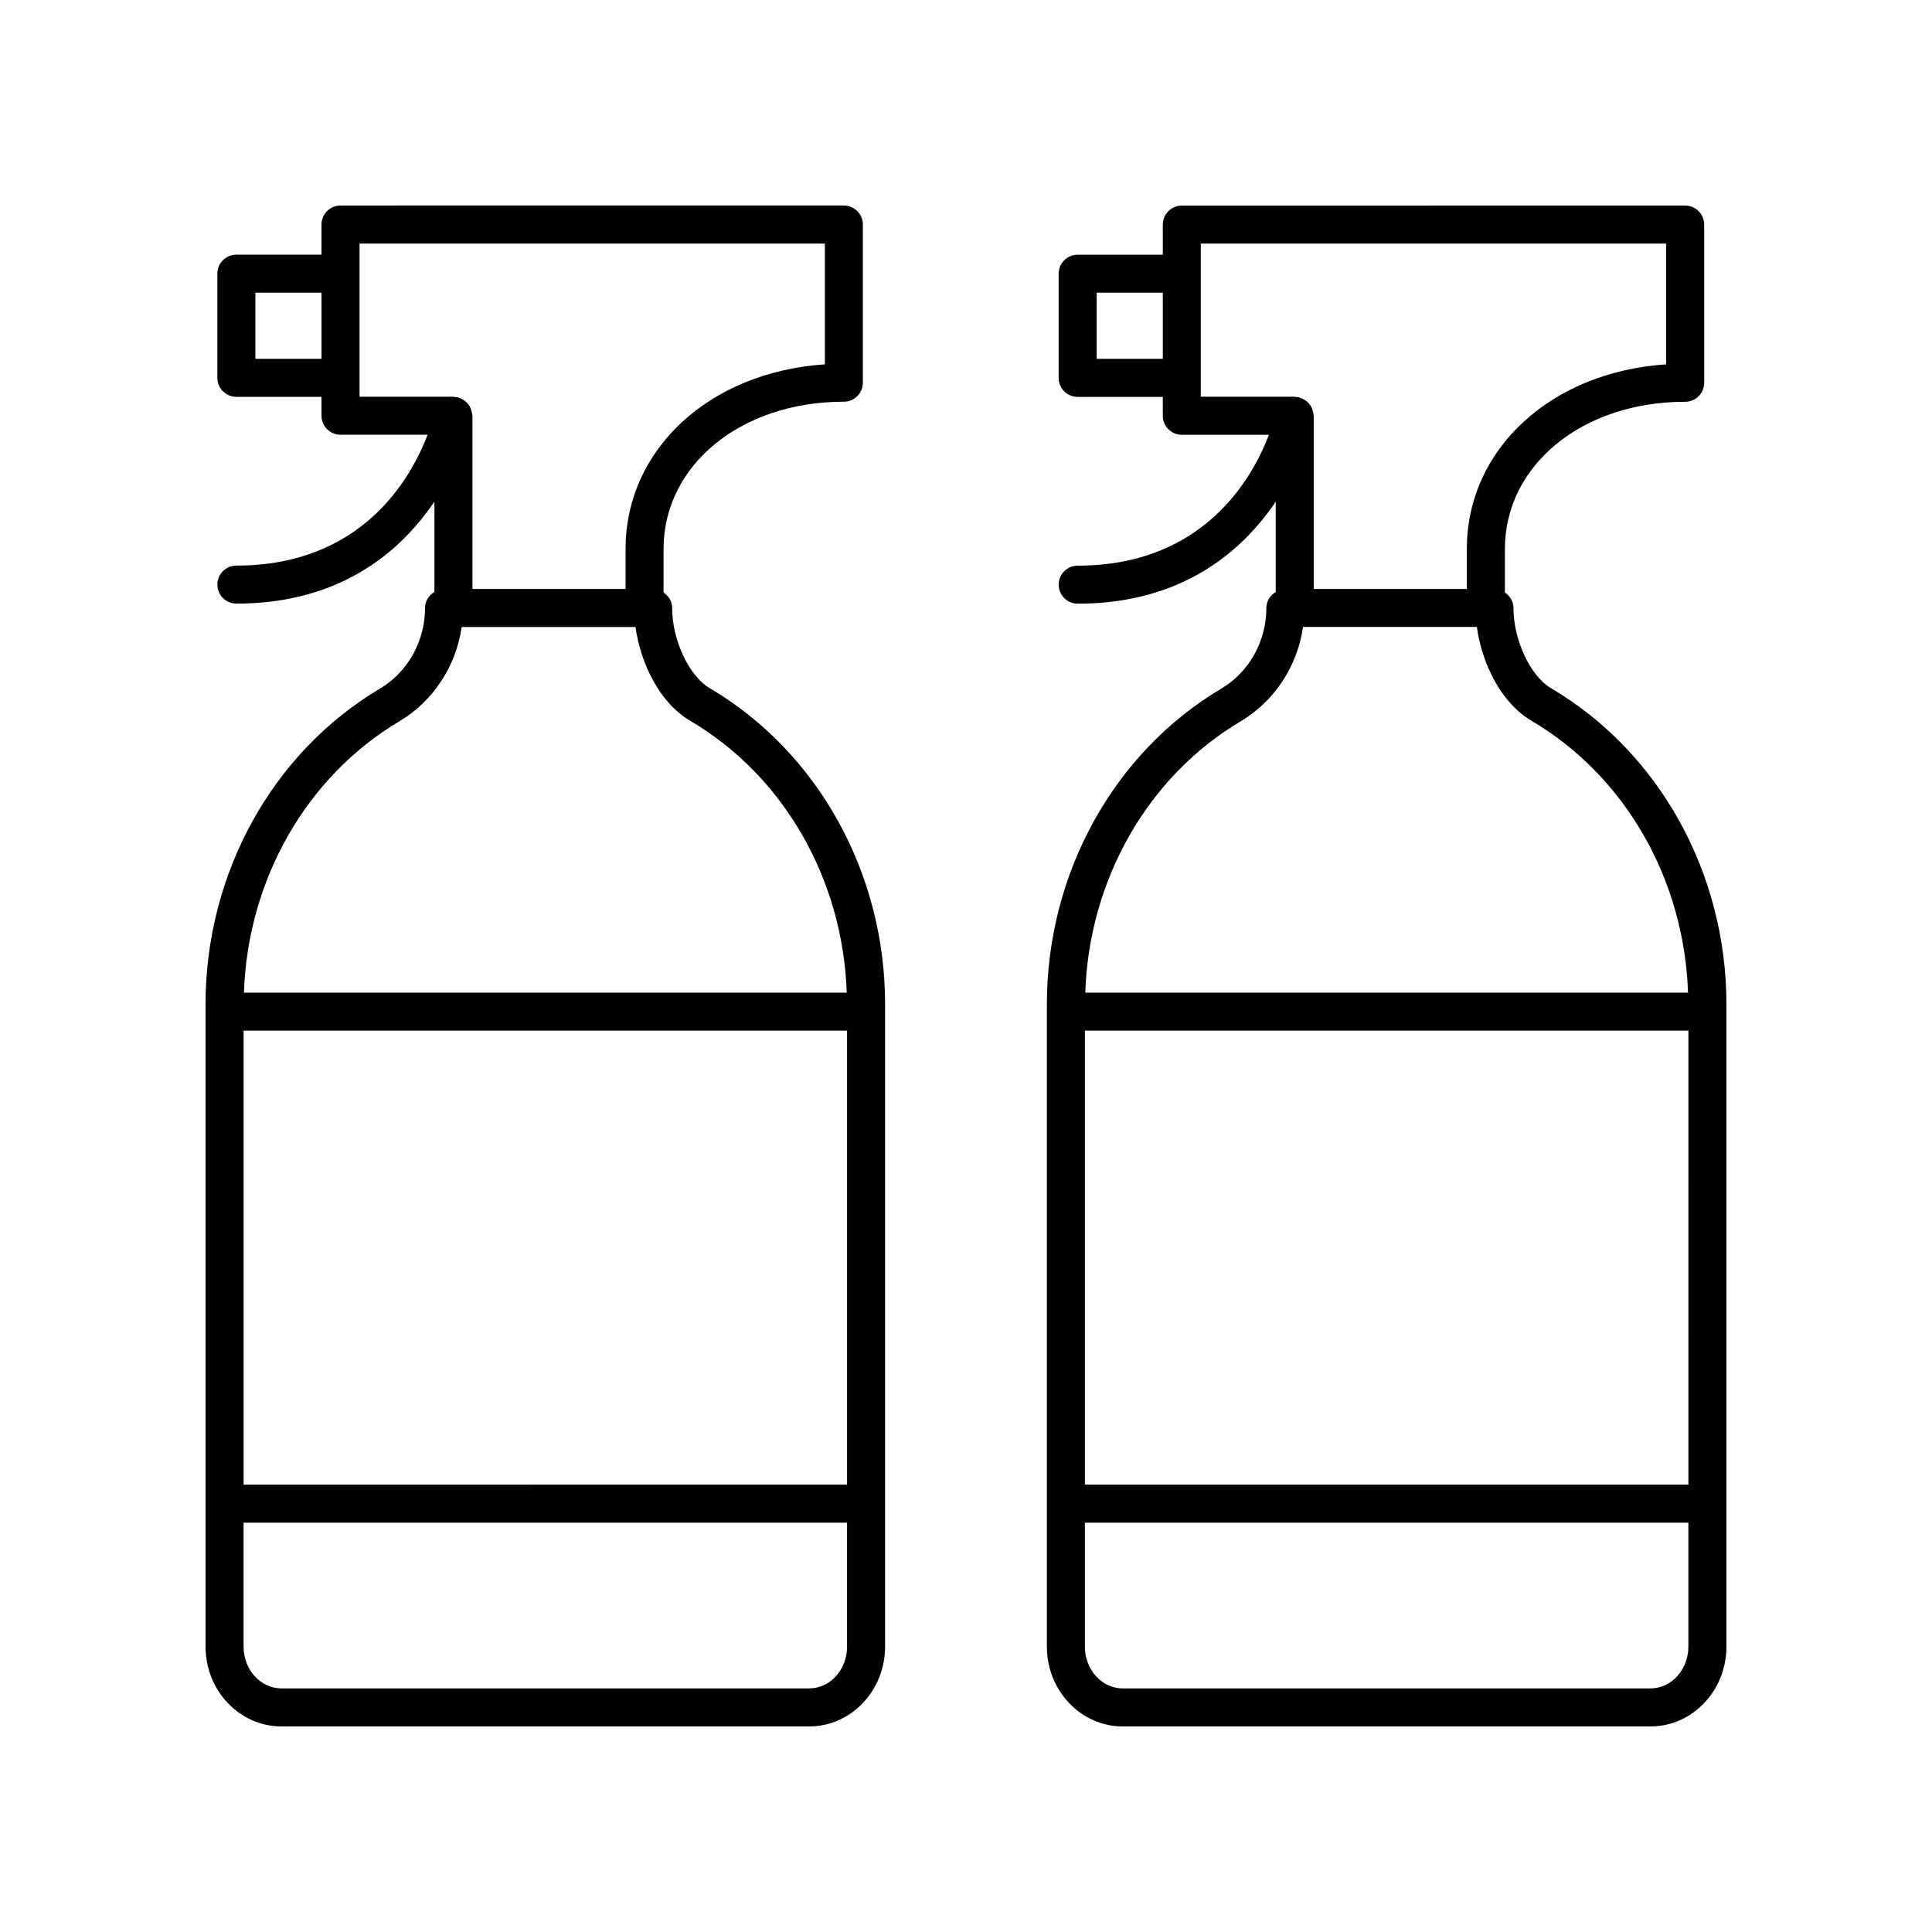
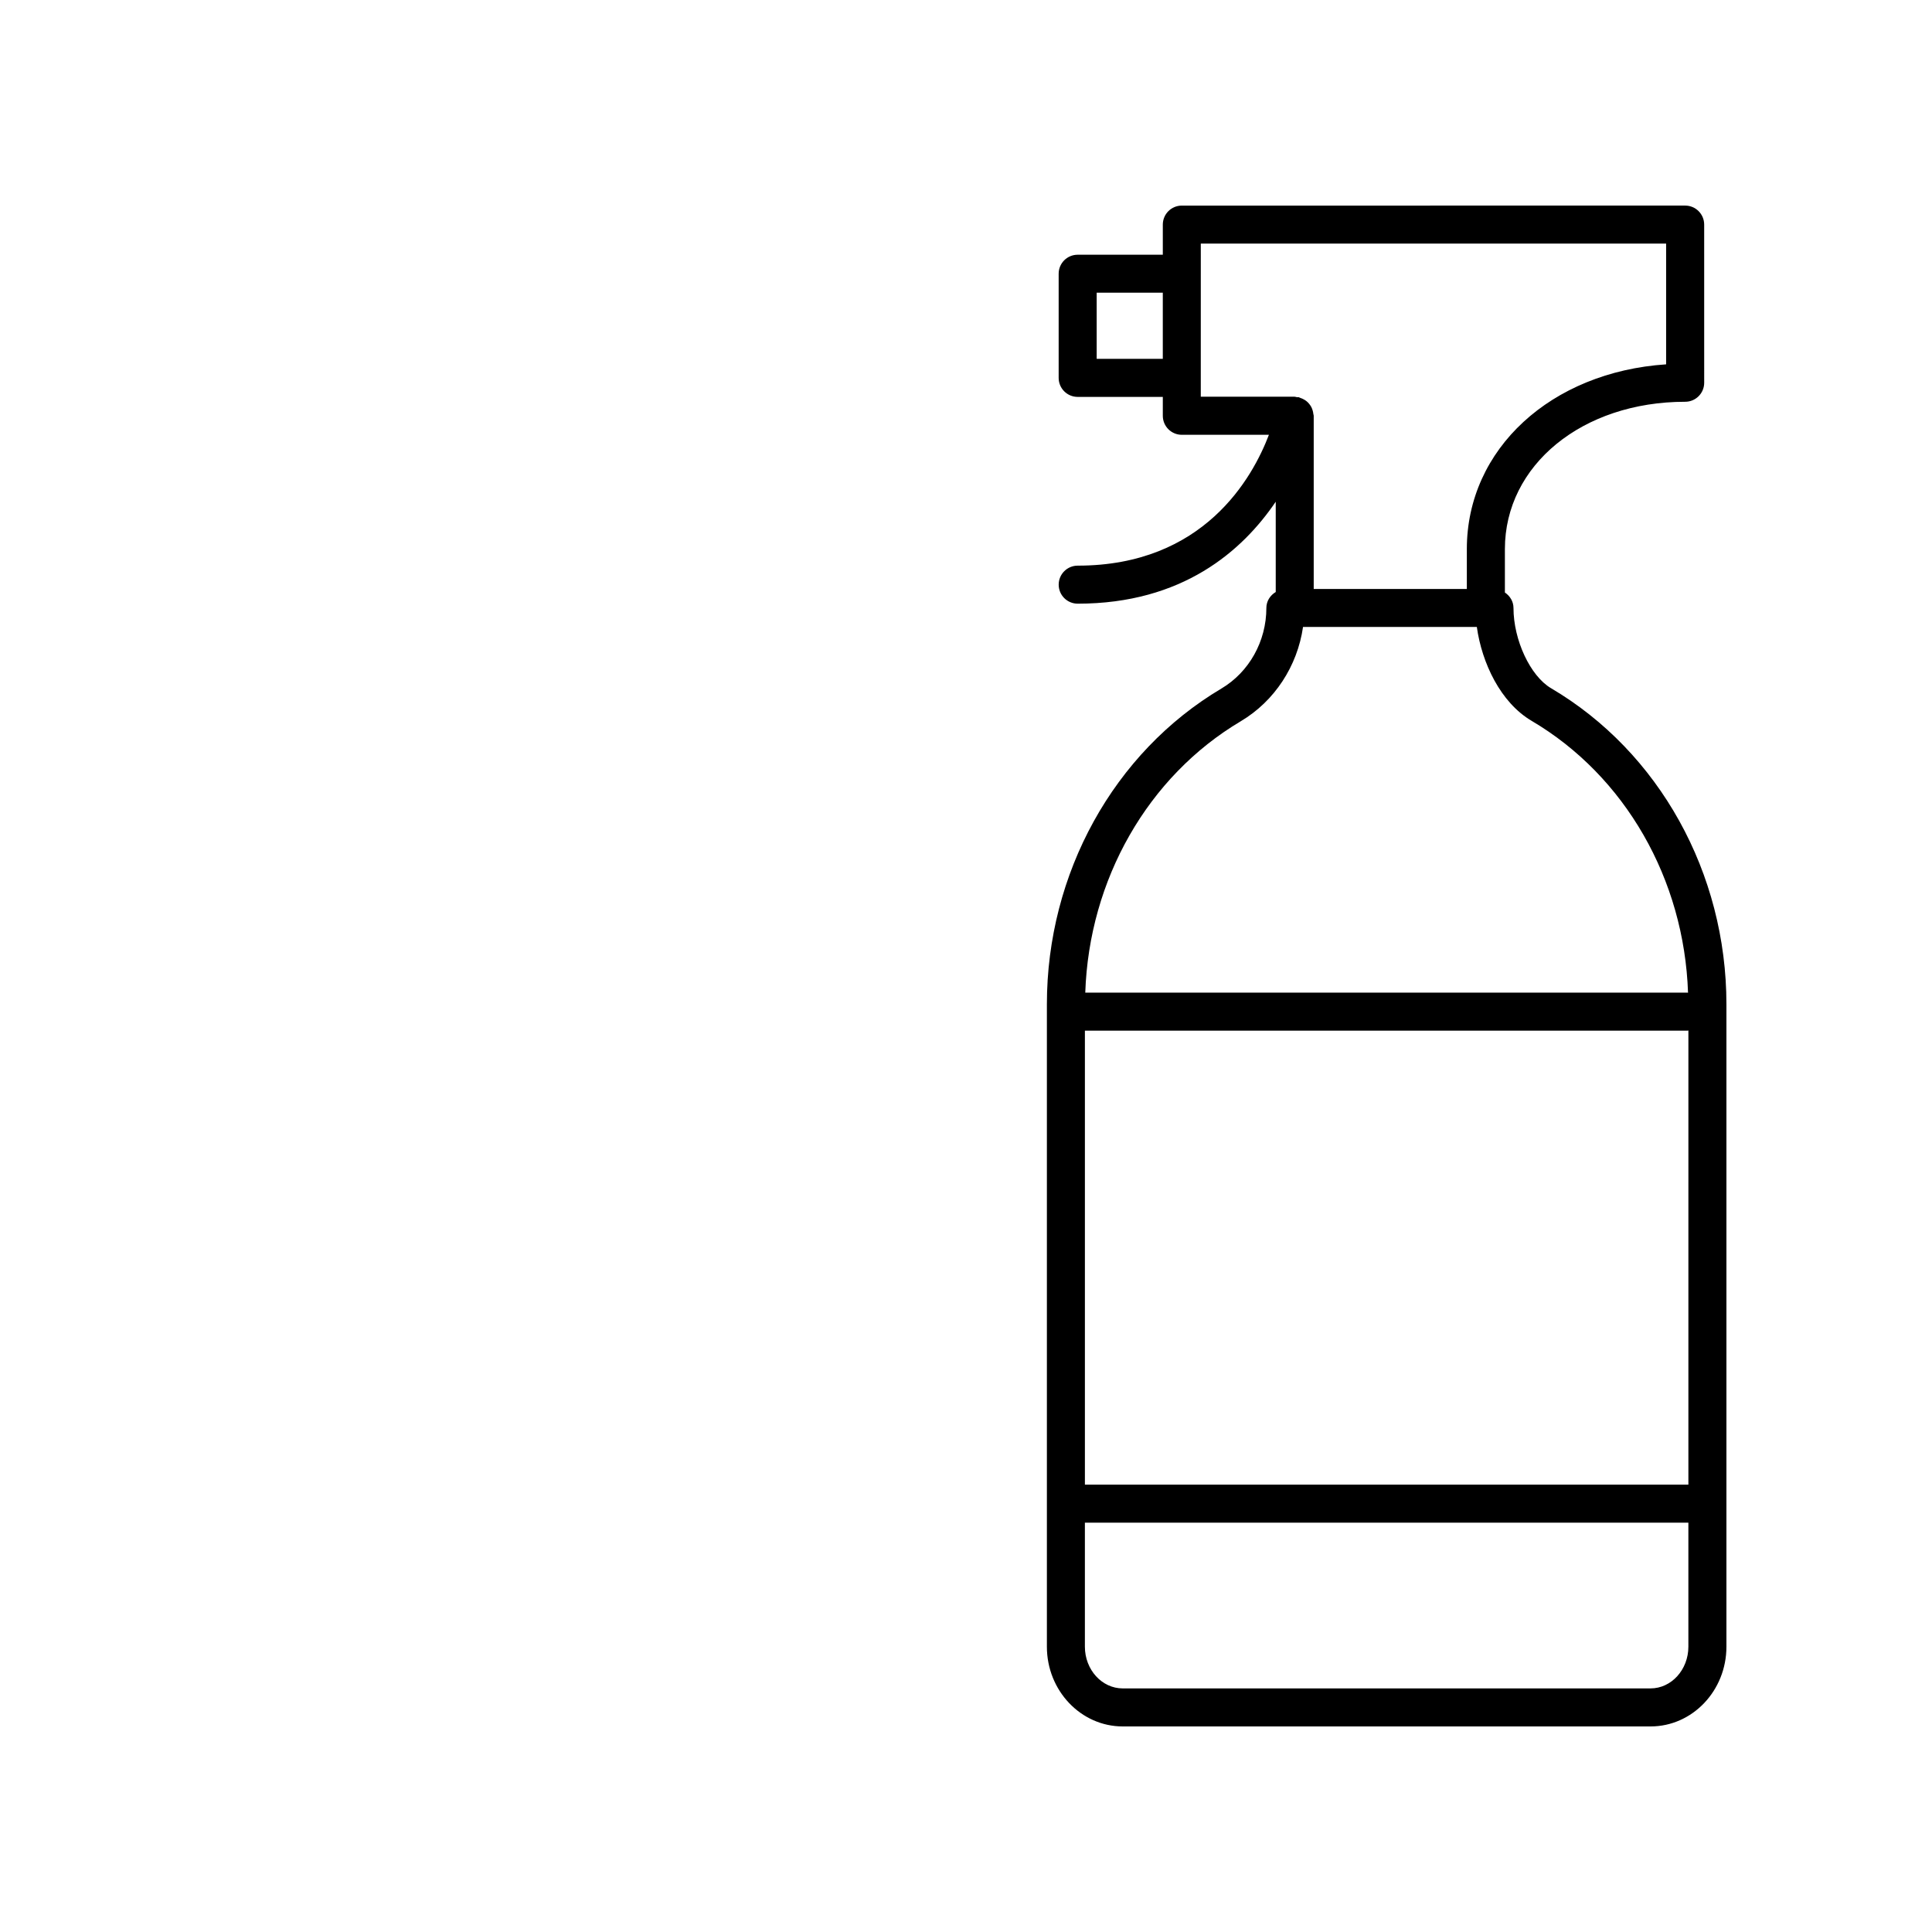
<svg xmlns="http://www.w3.org/2000/svg" fill="#000000" width="800px" height="800px" version="1.1" viewBox="144 144 512 512">
  <g>
-     <path d="m218.58 601.52h139.87c11.09 0 20.105-9.48 20.105-21.129l0.004-170.26c0-34.781-17.82-66.887-46.496-83.773-5.481-3.231-9.941-12.758-9.941-21.246 0-1.738-0.934-3.195-2.273-4.102v-11.512c0-22.258 20.539-39.039 47.777-39.039 2.785 0 5.039-2.254 5.039-5.039v-41.914c0-2.785-2.254-5.039-5.039-5.039l-133.39 0.004c-2.785 0-5.039 2.254-5.039 5.039v7.981h-22.562c-2.785 0-5.039 2.254-5.039 5.039v27.598c0 2.785 2.254 5.039 5.039 5.039h22.562v5.004c0 2.785 2.254 5.039 5.039 5.039h23.078c-4.328 11.383-17.234 34.676-50.672 34.676-2.785 0-5.039 2.254-5.039 5.039 0 2.785 2.254 5.039 5.039 5.039 27.789 0 43.672-14.016 52.48-27.02v23.93c-1.461 0.883-2.488 2.414-2.488 4.246 0 8.812-4.57 17-11.934 21.363-28.516 16.922-46.227 48.977-46.227 83.648v170.26c0 11.645 9.016 21.129 20.105 21.129zm149.64-184.39c0.09 0 0.172-0.047 0.262-0.051v120.36l-159.93 0.004v-120.31zm-9.77 174.31h-139.87c-5.527 0-10.031-4.957-10.031-11.055v-32.863h159.93v32.863c0 6.098-4.5 11.055-10.031 11.055zm-146.77-352.35v-17.523h17.523v17.523zm27.598-30.543h123.32v32.008c-30.445 2.023-52.812 22.391-52.812 48.949v10.574h-40.578v-45.906c0-0.168-0.082-0.301-0.098-0.465-0.035-0.348-0.102-0.672-0.203-0.996-0.098-0.312-0.207-0.594-0.352-0.875-0.152-0.277-0.324-0.523-0.52-0.77-0.211-0.262-0.43-0.5-0.691-0.711-0.227-0.191-0.469-0.344-0.734-0.492-0.316-0.18-0.637-0.316-0.988-0.43-0.145-0.047-0.258-0.145-0.406-0.176-0.168-0.035-0.324 0.016-0.484-0.004-0.195-0.023-0.367-0.117-0.57-0.117h-24.883zm10.562 126.6c8.973-5.324 15.012-14.609 16.512-24.992h46.062c1.324 9.492 6.258 20.016 14.535 24.883 24.789 14.602 40.445 42.008 41.445 72.055-0.055 0-0.105-0.035-0.168-0.035h-159.58c1.004-29.934 16.57-57.289 41.191-71.91z" />
    <path d="m479.6 305.12c0 8.812-4.57 17-11.934 21.363-28.516 16.93-46.23 48.984-46.23 83.652v170.26c0 11.648 9.02 21.129 20.105 21.129h139.87c11.09 0.004 20.109-9.48 20.109-21.129v-170.25c0-34.781-17.82-66.887-46.496-83.773-5.477-3.231-9.934-12.758-9.934-21.246 0-1.742-0.938-3.199-2.277-4.106v-11.508c0-22.258 20.539-39.039 47.777-39.039 2.785 0 5.039-2.254 5.039-5.039l-0.004-41.914c0-2.785-2.254-5.039-5.039-5.039l-133.39 0.004c-2.785 0-5.039 2.254-5.039 5.039v7.981h-22.562c-2.785 0-5.039 2.254-5.039 5.039v27.598c0 2.785 2.254 5.039 5.039 5.039h22.562v5.004c0 2.785 2.254 5.039 5.039 5.039h23.078c-4.328 11.383-17.234 34.676-50.672 34.676-2.785 0-5.039 2.254-5.039 5.039 0 2.785 2.254 5.039 5.039 5.039 27.789 0 43.672-14.016 52.48-27.02v23.93c-1.461 0.875-2.484 2.402-2.484 4.238zm111.84 232.33h-159.93v-120.31h159.67c0.09 0 0.172-0.047 0.262-0.051zm-10.031 53.996h-139.87c-5.531 0-10.031-4.957-10.031-11.055v-32.863h159.93v32.863c0 6.098-4.504 11.055-10.031 11.055zm-31.508-256.41c24.789 14.602 40.445 42.008 41.445 72.055-0.055 0-0.105-0.035-0.168-0.035h-159.57c1.004-29.941 16.566-57.297 41.203-71.914 8.969-5.332 15.008-14.617 16.504-24.992h46.062c1.324 9.492 6.254 20.02 14.527 24.887zm-115.27-95.945v-17.523h17.523v17.523zm27.598-30.543h123.31v32.008c-30.445 2.023-52.812 22.391-52.812 48.949v10.574h-40.578v-45.906c0-0.168-0.082-0.301-0.098-0.465-0.035-0.348-0.102-0.672-0.203-0.996-0.098-0.312-0.207-0.594-0.352-0.875-0.152-0.277-0.324-0.523-0.52-0.77-0.211-0.262-0.43-0.5-0.691-0.711-0.227-0.191-0.469-0.344-0.734-0.492-0.316-0.18-0.637-0.316-0.988-0.43-0.145-0.047-0.258-0.145-0.406-0.176-0.168-0.035-0.324 0.016-0.484-0.004-0.195-0.023-0.367-0.117-0.57-0.117h-24.883l0.004-40.59z" />
  </g>
</svg>